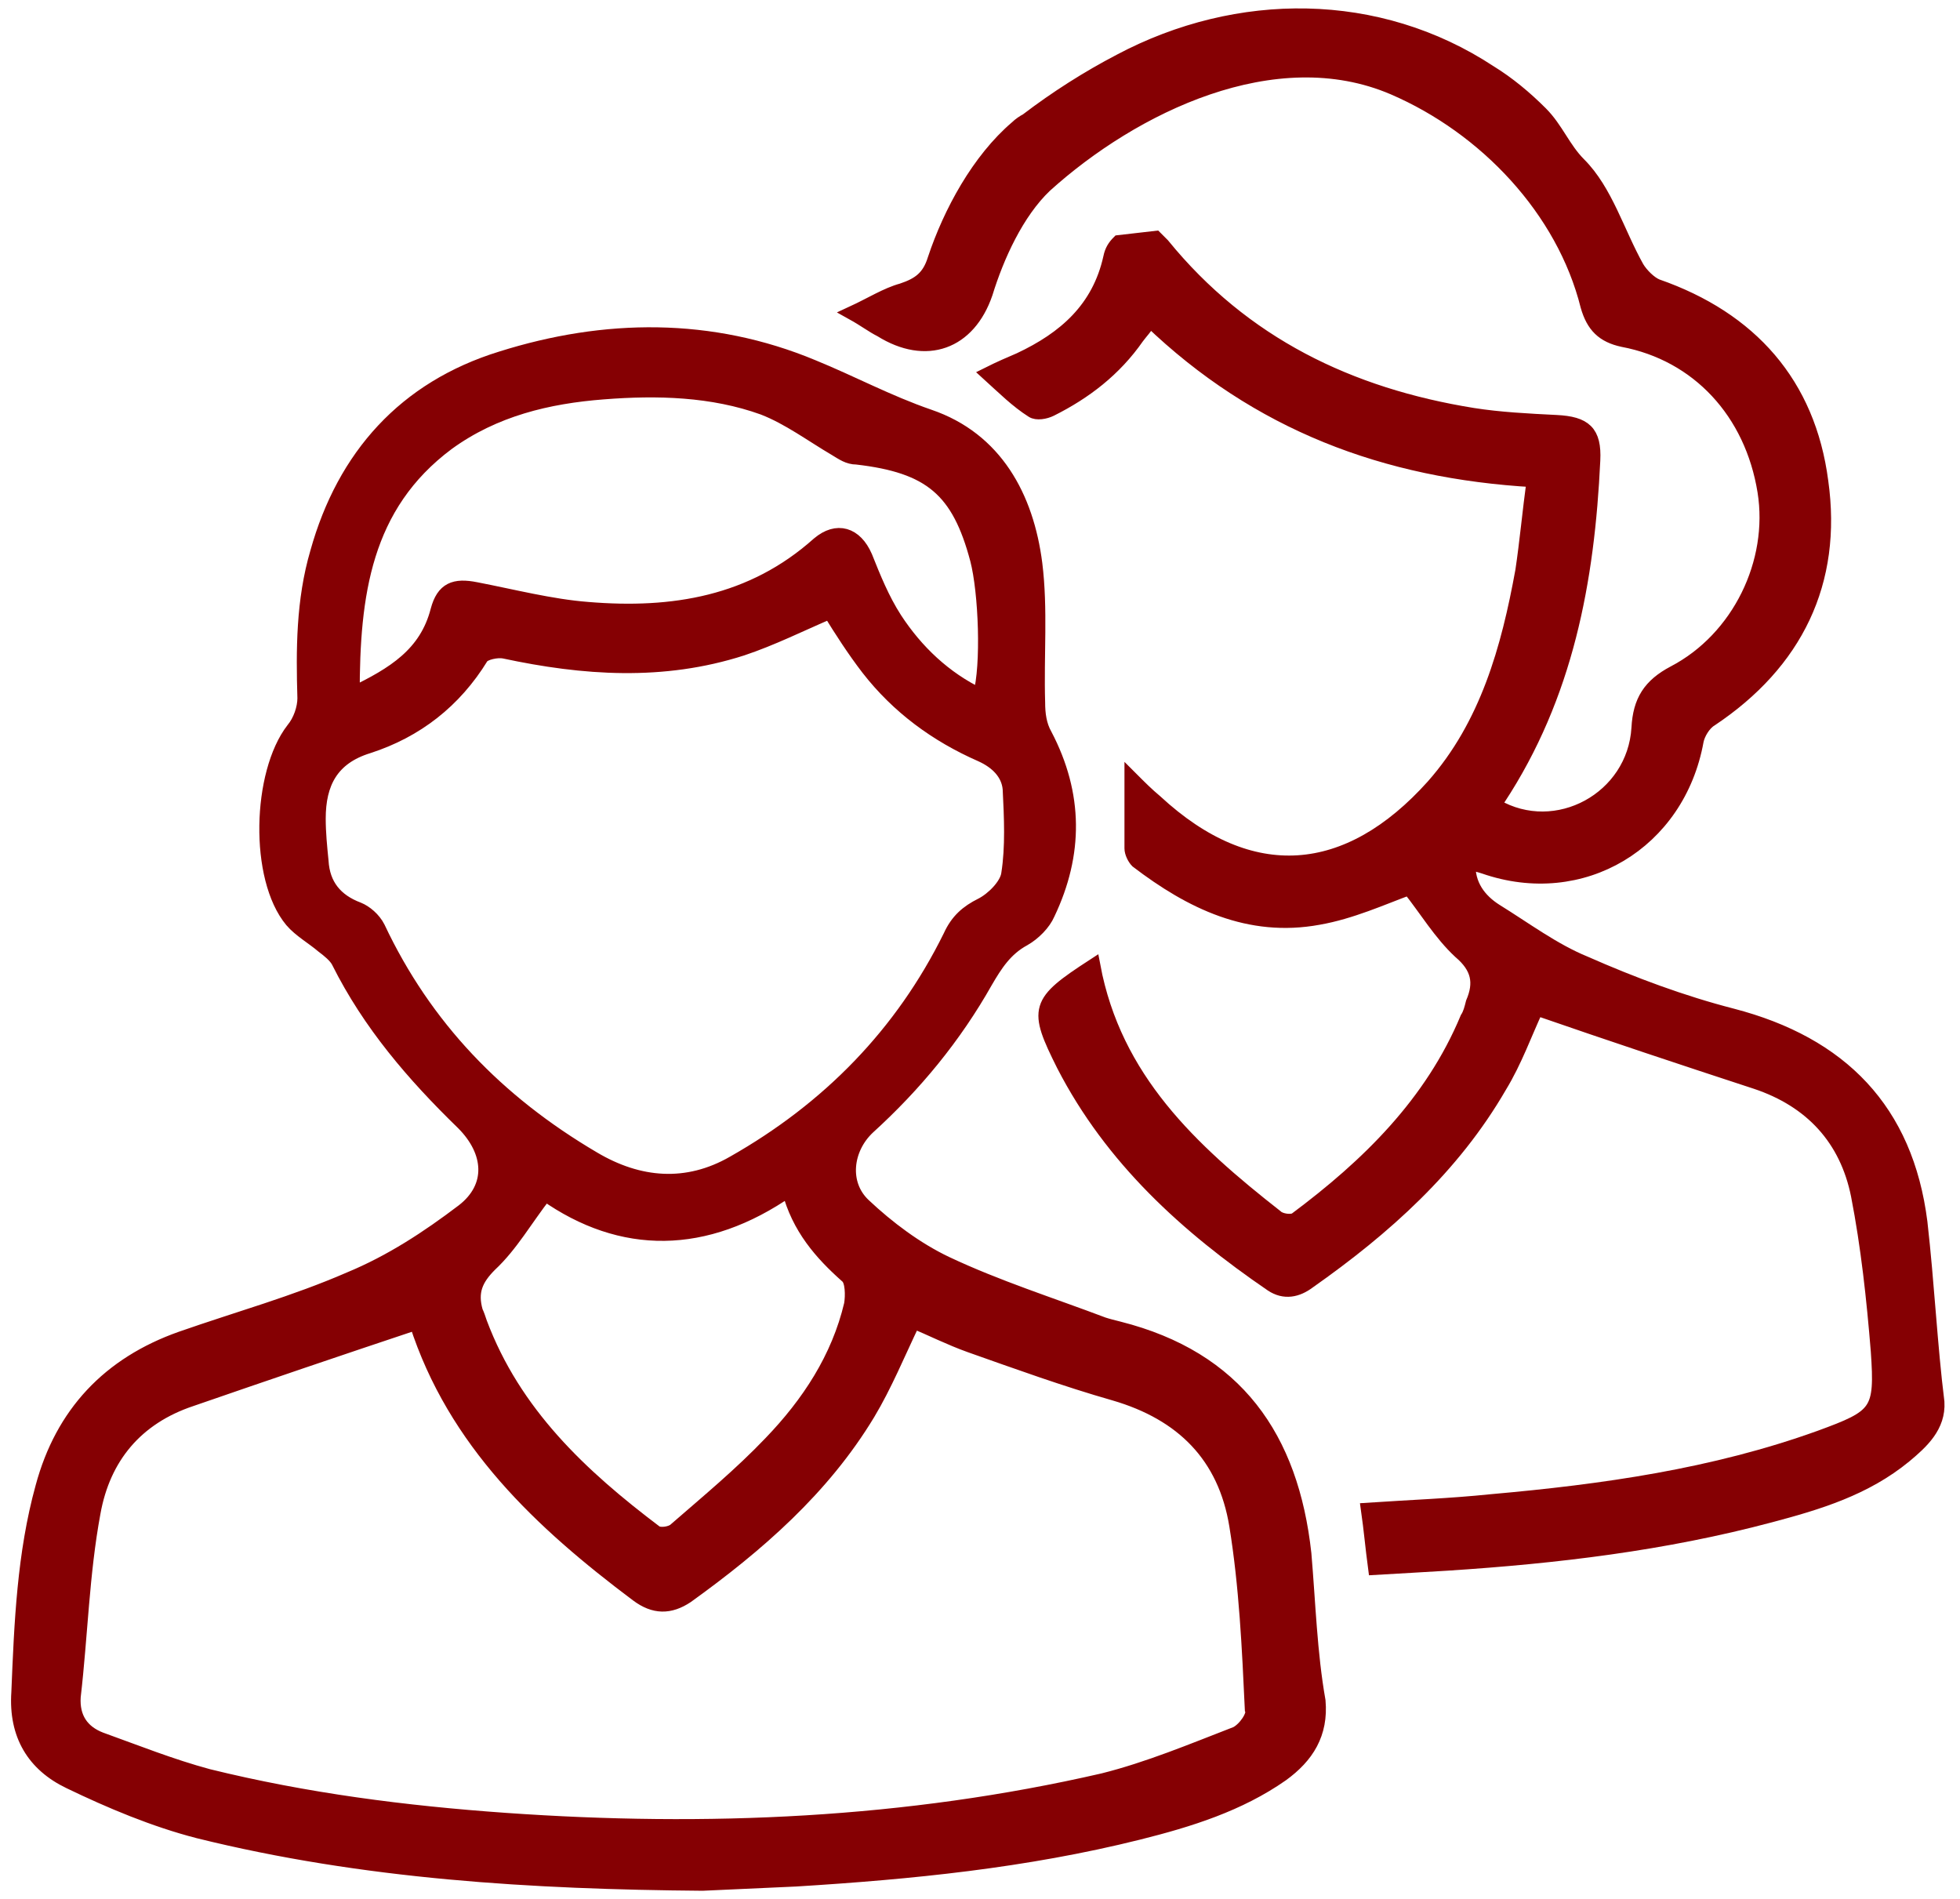
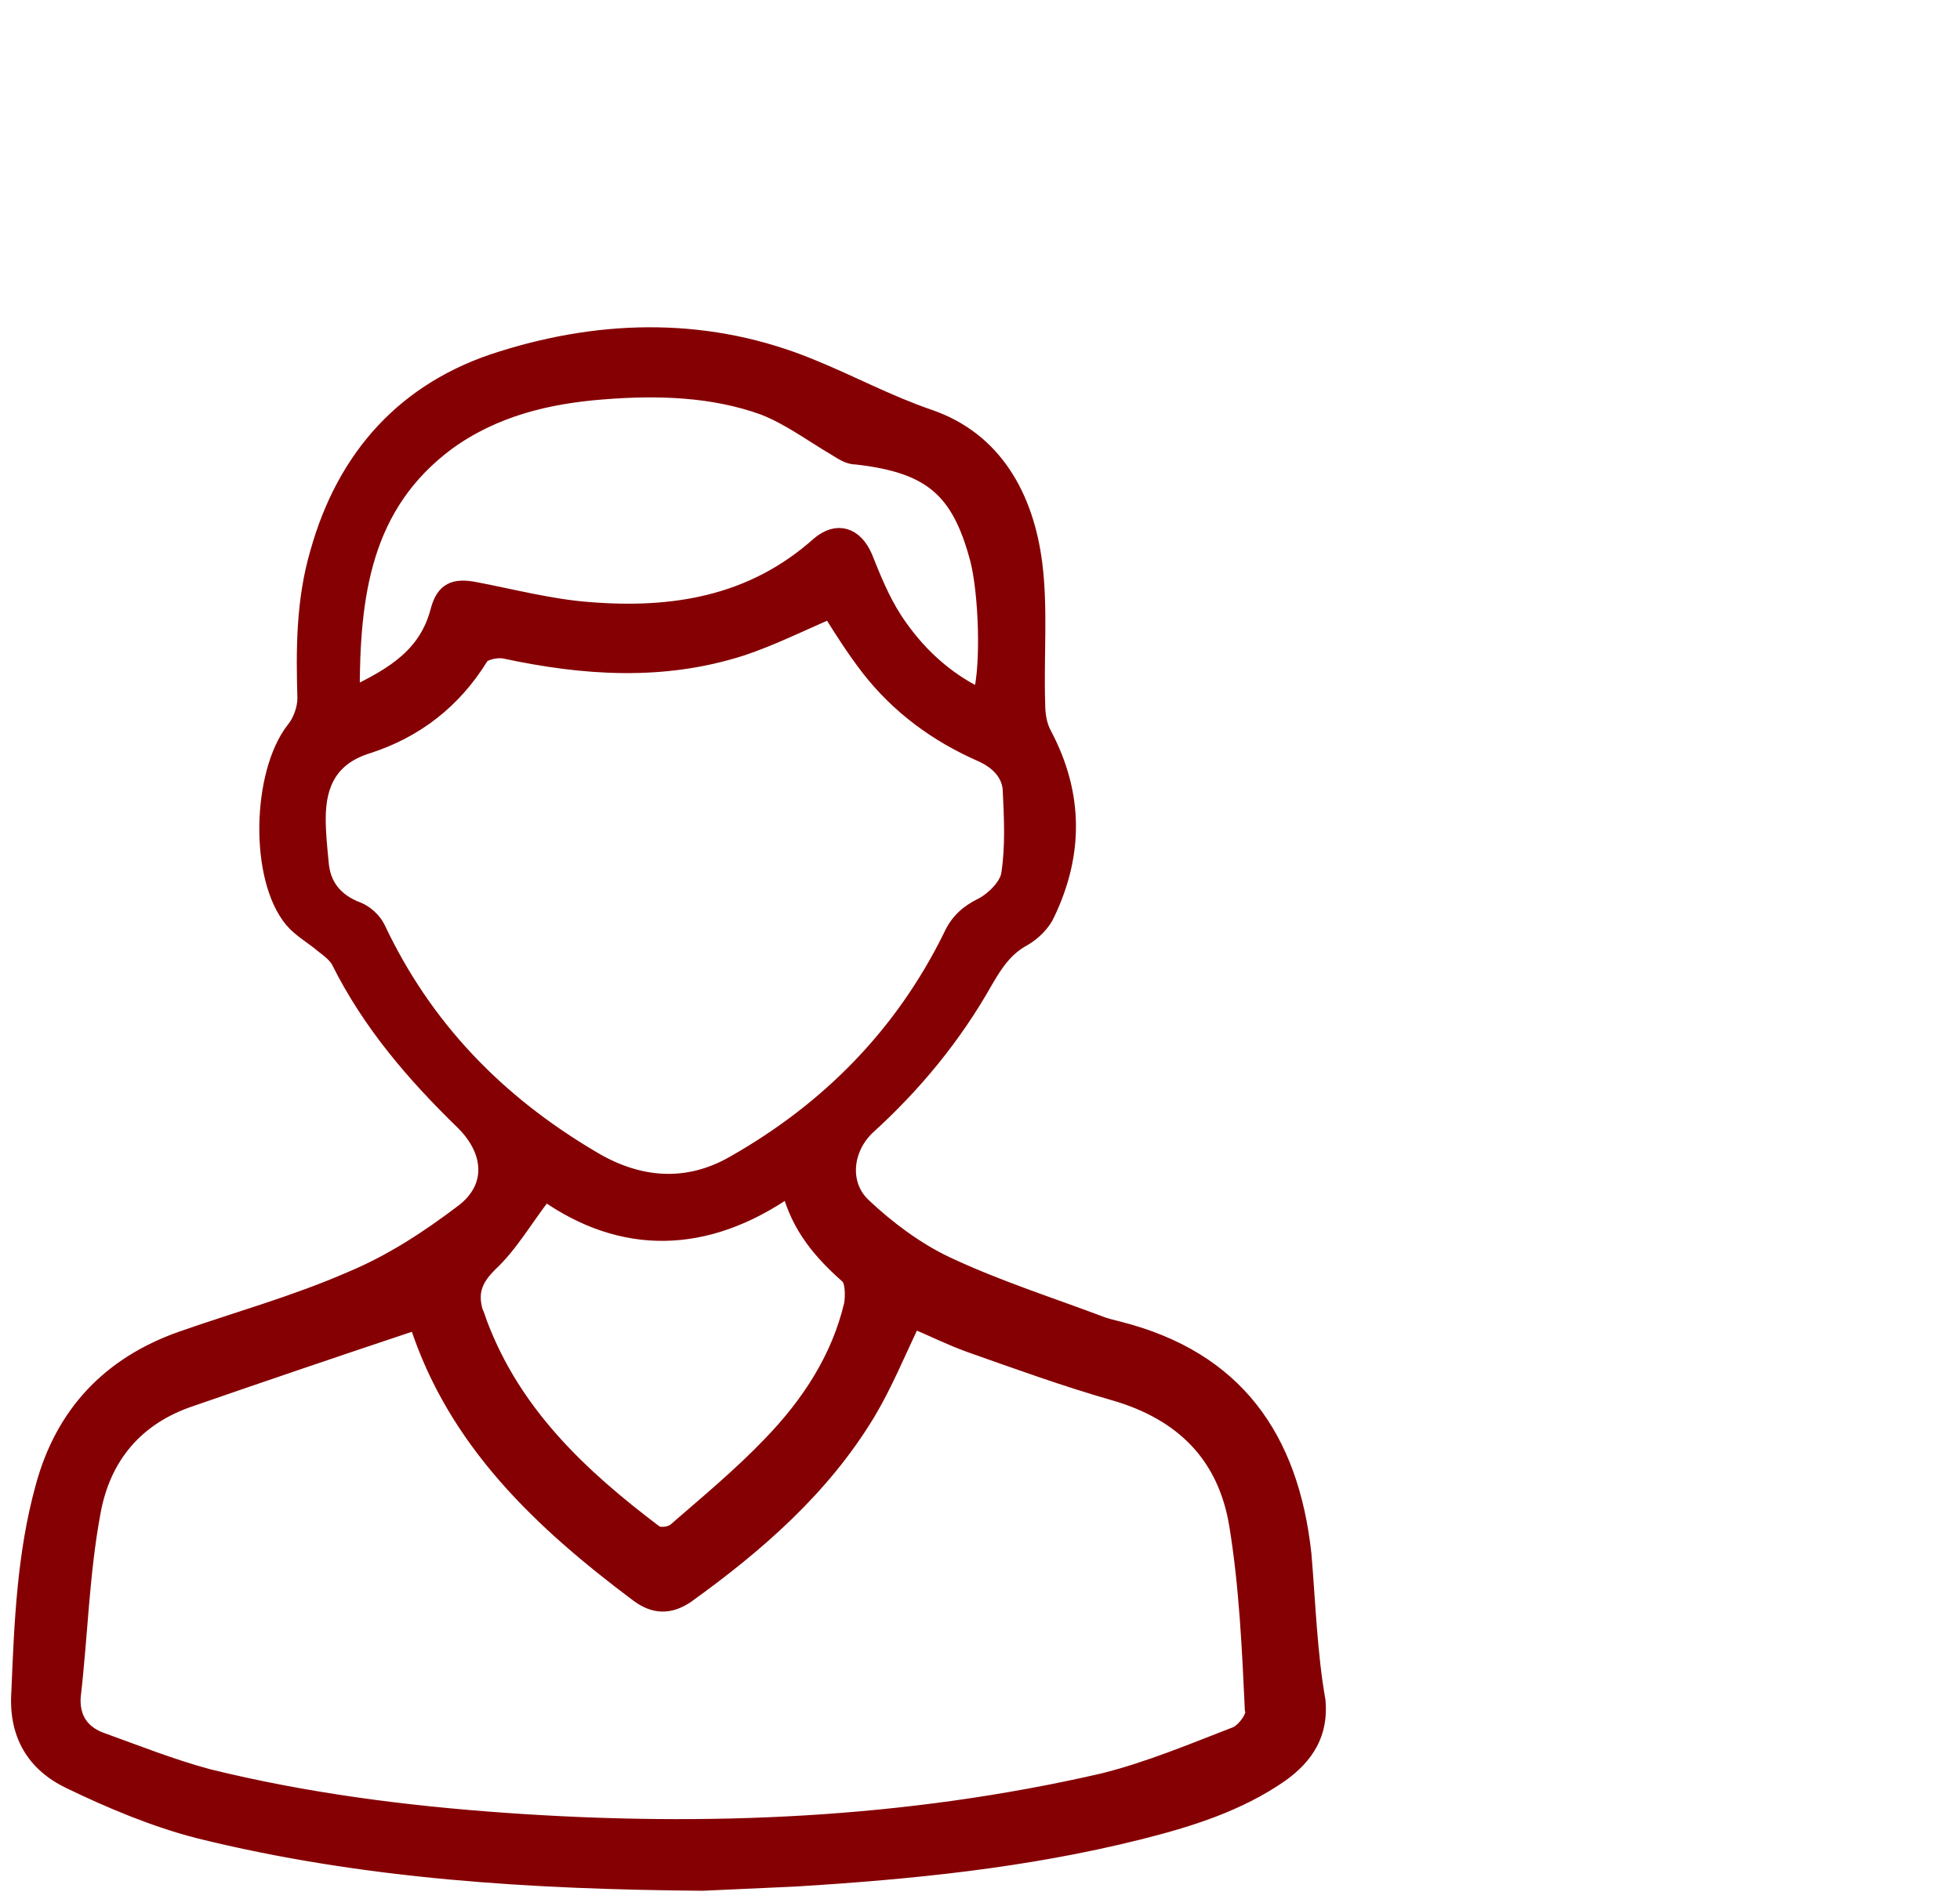
<svg xmlns="http://www.w3.org/2000/svg" version="1.1" id="Layer_1" x="0px" y="0px" viewBox="0 0 138.4 134.1" style="enable-background:new 0 0 138.4 134.1;" xml:space="preserve">
  <style type="text/css">
	.st0{fill:#850003;stroke:#850003;stroke-miterlimit:10;}
	.st1{fill:#850003;}
</style>
  <g>
    <path class="st0" d="M92.1,109.7c-0.9-8.2-4.8-13.8-13.1-15.9c-0.4-0.1-0.8-0.2-1.1-0.3c-3.7-1.4-7.5-2.6-11.1-4.3   c-2.1-1-4.1-2.5-5.8-4.1c-1.6-1.5-1.3-4,0.3-5.5c3.3-3,6.1-6.4,8.3-10.3c0.7-1.2,1.4-2.3,2.7-3c0.7-0.4,1.4-1.1,1.7-1.8   c2-4.2,2-8.4-0.2-12.6c-0.4-0.7-0.5-1.5-0.5-2.3c-0.1-3.3,0.2-6.6-0.2-9.8c-0.6-4.7-2.8-8.8-7.5-10.4c-2.9-1-5.5-2.4-8.2-3.5   c-7.2-3-14.7-2.9-22-0.6c-6.8,2.1-11.1,6.9-13,13.7c-1,3.4-1,6.9-0.9,10.3c0,0.7-0.3,1.6-0.8,2.2c-2.4,3.1-2.6,10.5-0.1,13.5   c0.6,0.7,1.5,1.2,2.2,1.8c0.4,0.3,0.9,0.7,1.1,1.1c2.2,4.4,5.3,8,8.8,11.4c2,2,2.2,4.5,0,6.2c-2.5,1.9-5.1,3.6-8,4.8   c-3.9,1.7-7.9,2.8-11.9,4.2c-5.1,1.8-8.4,5.3-9.8,10.5c-1.3,4.7-1.5,9.6-1.7,14.5c-0.2,3,1.1,5.1,3.6,6.3c2.9,1.4,6,2.7,9.1,3.5   c11.7,2.9,23.6,3.6,35.6,3.7c2.2-0.1,4.4-0.2,6.6-0.3c8.1-0.5,16.2-1.3,24.2-3.3c3.6-0.9,7.1-2,10.1-4.1c1.8-1.3,2.8-2.9,2.6-5.2   C92.5,116.7,92.4,113.2,92.1,109.7z M31.6,31.3c3.3-2.4,7.1-3.3,11-3.6c3.8-0.3,7.7-0.2,11.3,1.1c1.8,0.7,3.4,1.9,5.1,2.9   c0.5,0.3,0.9,0.6,1.5,0.6c5.2,0.6,7.2,2.3,8.5,7.2c0.6,2.3,0.8,7.5,0.2,9.6c-2.5-1.2-4.5-3.1-6-5.4c-0.9-1.4-1.5-2.9-2.1-4.4   c-0.7-1.6-2-2-3.3-0.9c-4.7,4.2-10.3,5.1-16.3,4.6c-2.6-0.2-5.3-0.9-7.9-1.4c-1.5-0.3-2.3,0-2.7,1.5c-0.8,3.1-3.1,4.5-6,5.9   C24.9,42,25.7,35.7,31.6,31.3z M26.7,65.5c-0.3-0.6-0.9-1.1-1.4-1.3c-1.6-0.6-2.5-1.7-2.6-3.4c-0.1-1-0.2-2-0.2-3   c0-2.5,0.9-4.3,3.5-5.1c3.4-1.1,6.1-3.2,8-6.3c0.2-0.3,1.1-0.5,1.6-0.4c5.6,1.2,11.2,1.6,16.8-0.2c2.1-0.7,4.1-1.7,6.2-2.6   c0.8,1.3,1.7,2.7,2.7,4c2.1,2.7,4.8,4.7,8,6.1c1.1,0.5,1.9,1.3,2,2.4c0.1,2,0.2,4.1-0.1,6c-0.1,0.8-1.1,1.8-1.9,2.2   c-1,0.5-1.7,1.1-2.2,2.2c-3.4,6.9-8.6,12.2-15.3,16c-3.3,1.9-6.7,1.6-9.9-0.3C35.1,77.8,30,72.5,26.7,65.5z M34.6,89.3   c1.5-1.4,2.5-3.2,3.9-5c5.4,3.8,11.3,3.8,17.2-0.3c0.7,2.7,2.3,4.5,4.1,6.1c0.4,0.3,0.4,1.4,0.3,2c-0.9,3.8-3,7-5.7,9.8   c-2.1,2.2-4.4,4.1-6.7,6.1c-0.3,0.3-1.1,0.4-1.4,0.2c-5.3-4-10-8.4-12.4-14.8c-0.1-0.3-0.2-0.6-0.3-0.8   C33.2,91.2,33.6,90.3,34.6,89.3z M87.3,122.4c-3.1,1.2-6.2,2.5-9.4,3.3c-13.9,3.2-28,3.8-42.2,2.8c-7.1-0.5-14.1-1.4-21-3.1   c-2.6-0.7-5.1-1.7-7.6-2.6c-1.3-0.5-2-1.5-1.9-3c0.5-4.3,0.6-8.7,1.4-13c0.7-3.9,3-6.7,6.9-8c5.2-1.8,10.5-3.6,15.9-5.4   c2.7,8.4,8.8,14.1,15.6,19.2c1.2,0.9,2.3,0.9,3.5,0.1c5-3.6,9.6-7.6,12.8-12.9c1.2-2,2.1-4.2,3.2-6.5c1.2,0.5,2.6,1.2,4,1.7   c3.4,1.2,6.7,2.4,10.2,3.4c4.8,1.4,7.8,4.4,8.6,9.3c0.7,4.3,0.9,8.7,1.1,13C88.6,121.1,87.9,122.1,87.3,122.4z" />
-     <path class="st0" d="M135.6,86.3c-1-7.9-5.6-12.6-13.3-14.6c-3.5-0.9-7-2.2-10.4-3.7c-2.2-0.9-4.2-2.4-6.3-3.7   c-1.1-0.7-2-1.8-1.9-3.4c0.4,0.1,0.8,0.2,1.1,0.3c6.9,2.4,13.7-1.7,15-8.9c0.1-0.5,0.5-1.2,1-1.5c6-4,8.8-9.7,7.8-16.8   c-0.9-6.9-5-11.5-11.6-13.8c-0.5-0.2-1.1-0.8-1.4-1.3c-1.4-2.5-2.2-5.4-4.1-7.3c-1.1-1.1-1.6-2.5-2.7-3.6c-1.1-1.1-2.3-2.1-3.6-2.9   c-7.9-5.2-17.8-5.2-26.1-0.8c-2.3,1.2-4.5,2.6-6.6,4.2C72.3,8.6,72,8.8,71.8,9c-2.7,2.3-4.7,6-5.8,9.3c-0.4,1.3-1.1,1.8-2.3,2.2   c-1.1,0.3-2.2,1-3.5,1.6c0.9,0.5,1.4,0.9,2,1.2c3.2,2,6.2,0.9,7.4-2.6c0.8-2.6,2.2-5.7,4.2-7.6C80,7.5,90,2.6,98.4,6.2   c6.5,2.8,12,8.6,13.7,15.4c0.4,1.4,1.1,2.1,2.5,2.4c5.3,1,9.1,5.1,10,10.7c0.8,5-1.8,10.4-6.4,12.8c-1.7,0.9-2.4,2-2.5,3.9   c-0.3,5-5.8,8-10.1,5.5c0.1-0.2,0.1-0.4,0.2-0.5c4.8-7.3,6.3-15.4,6.7-23.9c0.1-2-0.6-2.6-2.6-2.7c-2-0.1-4-0.2-5.9-0.5   c-8.7-1.4-16.2-5-21.9-12c-0.2-0.2-0.4-0.4-0.5-0.5c-0.9,0.1-1.7,0.2-2.6,0.3c-0.3,0.3-0.5,0.6-0.6,1.1c-0.8,3.6-3.2,5.7-6.4,7.2   c-0.7,0.3-1.4,0.6-2.2,1c1.1,1,2,1.9,3.1,2.6c0.3,0.2,0.9,0.1,1.3-0.1c2.4-1.2,4.5-2.8,6.1-5.1c0.3-0.4,0.6-0.7,0.9-1.2   c7.6,7.3,16.6,10.7,27.1,11.3c-0.3,2.2-0.5,4.4-0.8,6.4c-1,5.5-2.5,10.9-6.3,15.2c-6,6.7-12.9,7.3-19.6,1.1c-0.6-0.5-1.1-1-1.7-1.6   c0,1.7,0,3.3,0,4.9c0,0.3,0.2,0.7,0.4,0.9c3.8,2.9,7.9,4.9,12.8,4c2.3-0.4,4.5-1.4,6.4-2.1c1.2,1.5,2.2,3.2,3.6,4.5   c1.3,1.1,1.5,2.2,0.9,3.6c-0.1,0.4-0.2,0.8-0.4,1.1c-2.5,6-7,10.4-12.1,14.2c-0.3,0.2-1.1,0.1-1.4-0.2c-6-4.7-11.4-9.7-12.9-17.7   c-4,2.6-4.1,3-2.1,7c3.4,6.6,8.7,11.4,14.7,15.5c0.9,0.6,1.8,0.4,2.6-0.2c5.4-3.8,10.2-8.1,13.5-13.8c1.1-1.8,1.8-3.8,2.6-5.5   c5.2,1.8,10.3,3.5,15.5,5.2c3.9,1.3,6.4,4,7.2,8c0.7,3.6,1.1,7.3,1.4,11c0.3,4.3,0,4.6-4.1,6.1c-7.5,2.7-15.3,3.8-23.2,4.5   c-2.9,0.3-5.7,0.4-8.7,0.6c0.2,1.4,0.3,2.6,0.5,4.1c1.8-0.1,3.4-0.2,5.1-0.3c7.7-0.5,15.3-1.4,22.8-3.4c3.4-0.9,6.7-1.9,9.5-4.2   c1.2-1,2.4-2.1,2.3-3.8C136.3,95,136.1,90.7,135.6,86.3z" />
  </g>
-   <path class="st1" d="M-89.6-16.1l-3.7-11.2L-112-8.6c-2.5,2.5-5.9,4-9.5,4s-7-1.4-9.5-4c-5.3-5.3-5.3-13.8,0-19.1l24.6-24.6  c-14.4-13.7-36.6-14.5-51.8-2.4c-0.1,0.1-0.3,0.2-0.4,0.3l-0.1,0.1c-1,0.8-1.9,1.7-2.8,2.6c-7.7,7.6-11.9,17.6-11.9,28.4  s4.2,20.8,11.8,28.4l59.8,59.1c2.3,1.5,5.5,1.3,7.6-0.8c2.4-2.4,2.4-6.2,0-8.6l-13.5-13.5c-1.1-1.1-1.1-2.9,0-4  c0.6-0.6,1.3-0.8,2-0.8s1.4,0.3,2,0.8l13.5,13.5l0,0l2.1,2.1c2.3,2.3,6.3,2.3,8.6,0c1.2-1.2,1.8-2.7,1.8-4.3s-0.6-3.1-1.8-4.3  l-15.7-15.6c-1.1-1.1-1.1-2.9,0-4s2.9-1.1,4,0l15.6,15.6c2.3,2.3,6.3,2.3,8.6,0c1.1-1.1,1.8-2.7,1.8-4.3s-0.6-3.1-1.8-4.3  l-15.6-15.6c-0.6-0.6-0.8-1.3-0.8-2s0.3-1.4,0.8-2c0.3-0.3,0.6-0.5,0.9-0.6c1-0.4,2.2-0.2,3.1,0.6l14.7,14.6c2.3,2.3,6.3,2.3,8.6,0  c1.1-1.2,1.8-2.7,1.8-4.3s-0.6-3.1-1.8-4.3L-89.6-16.1L-89.6-16.1z" />
</svg>